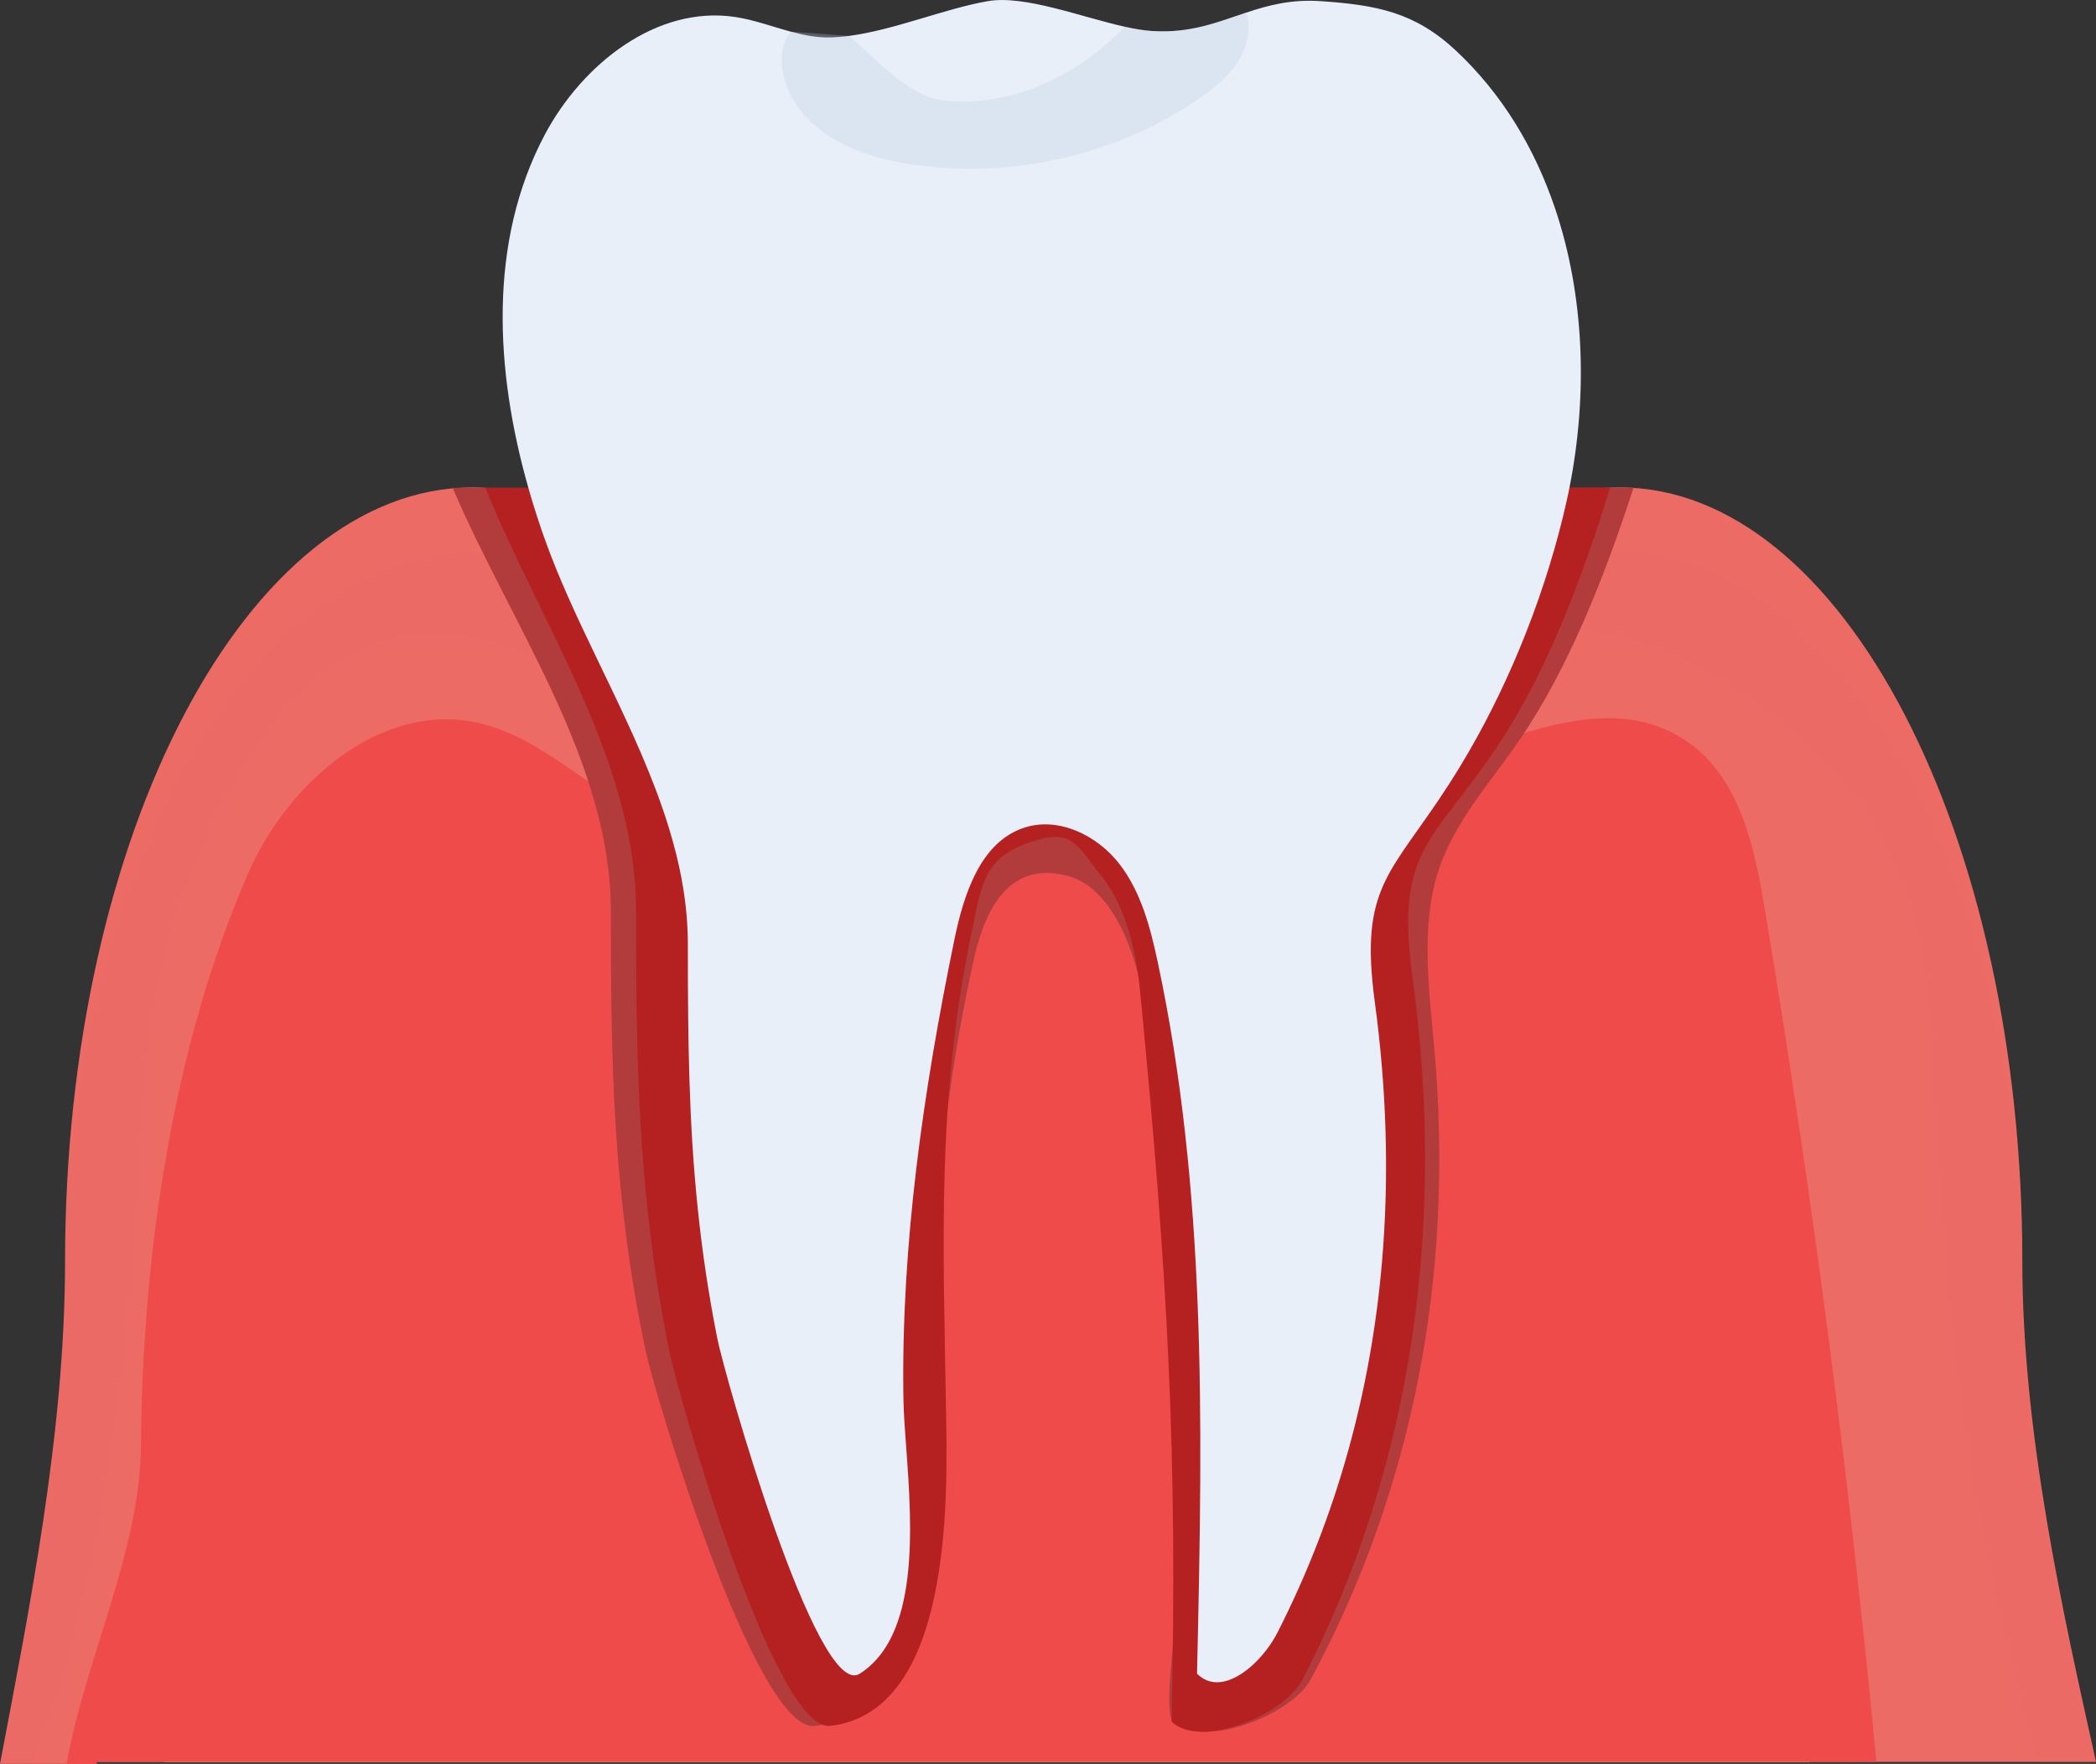
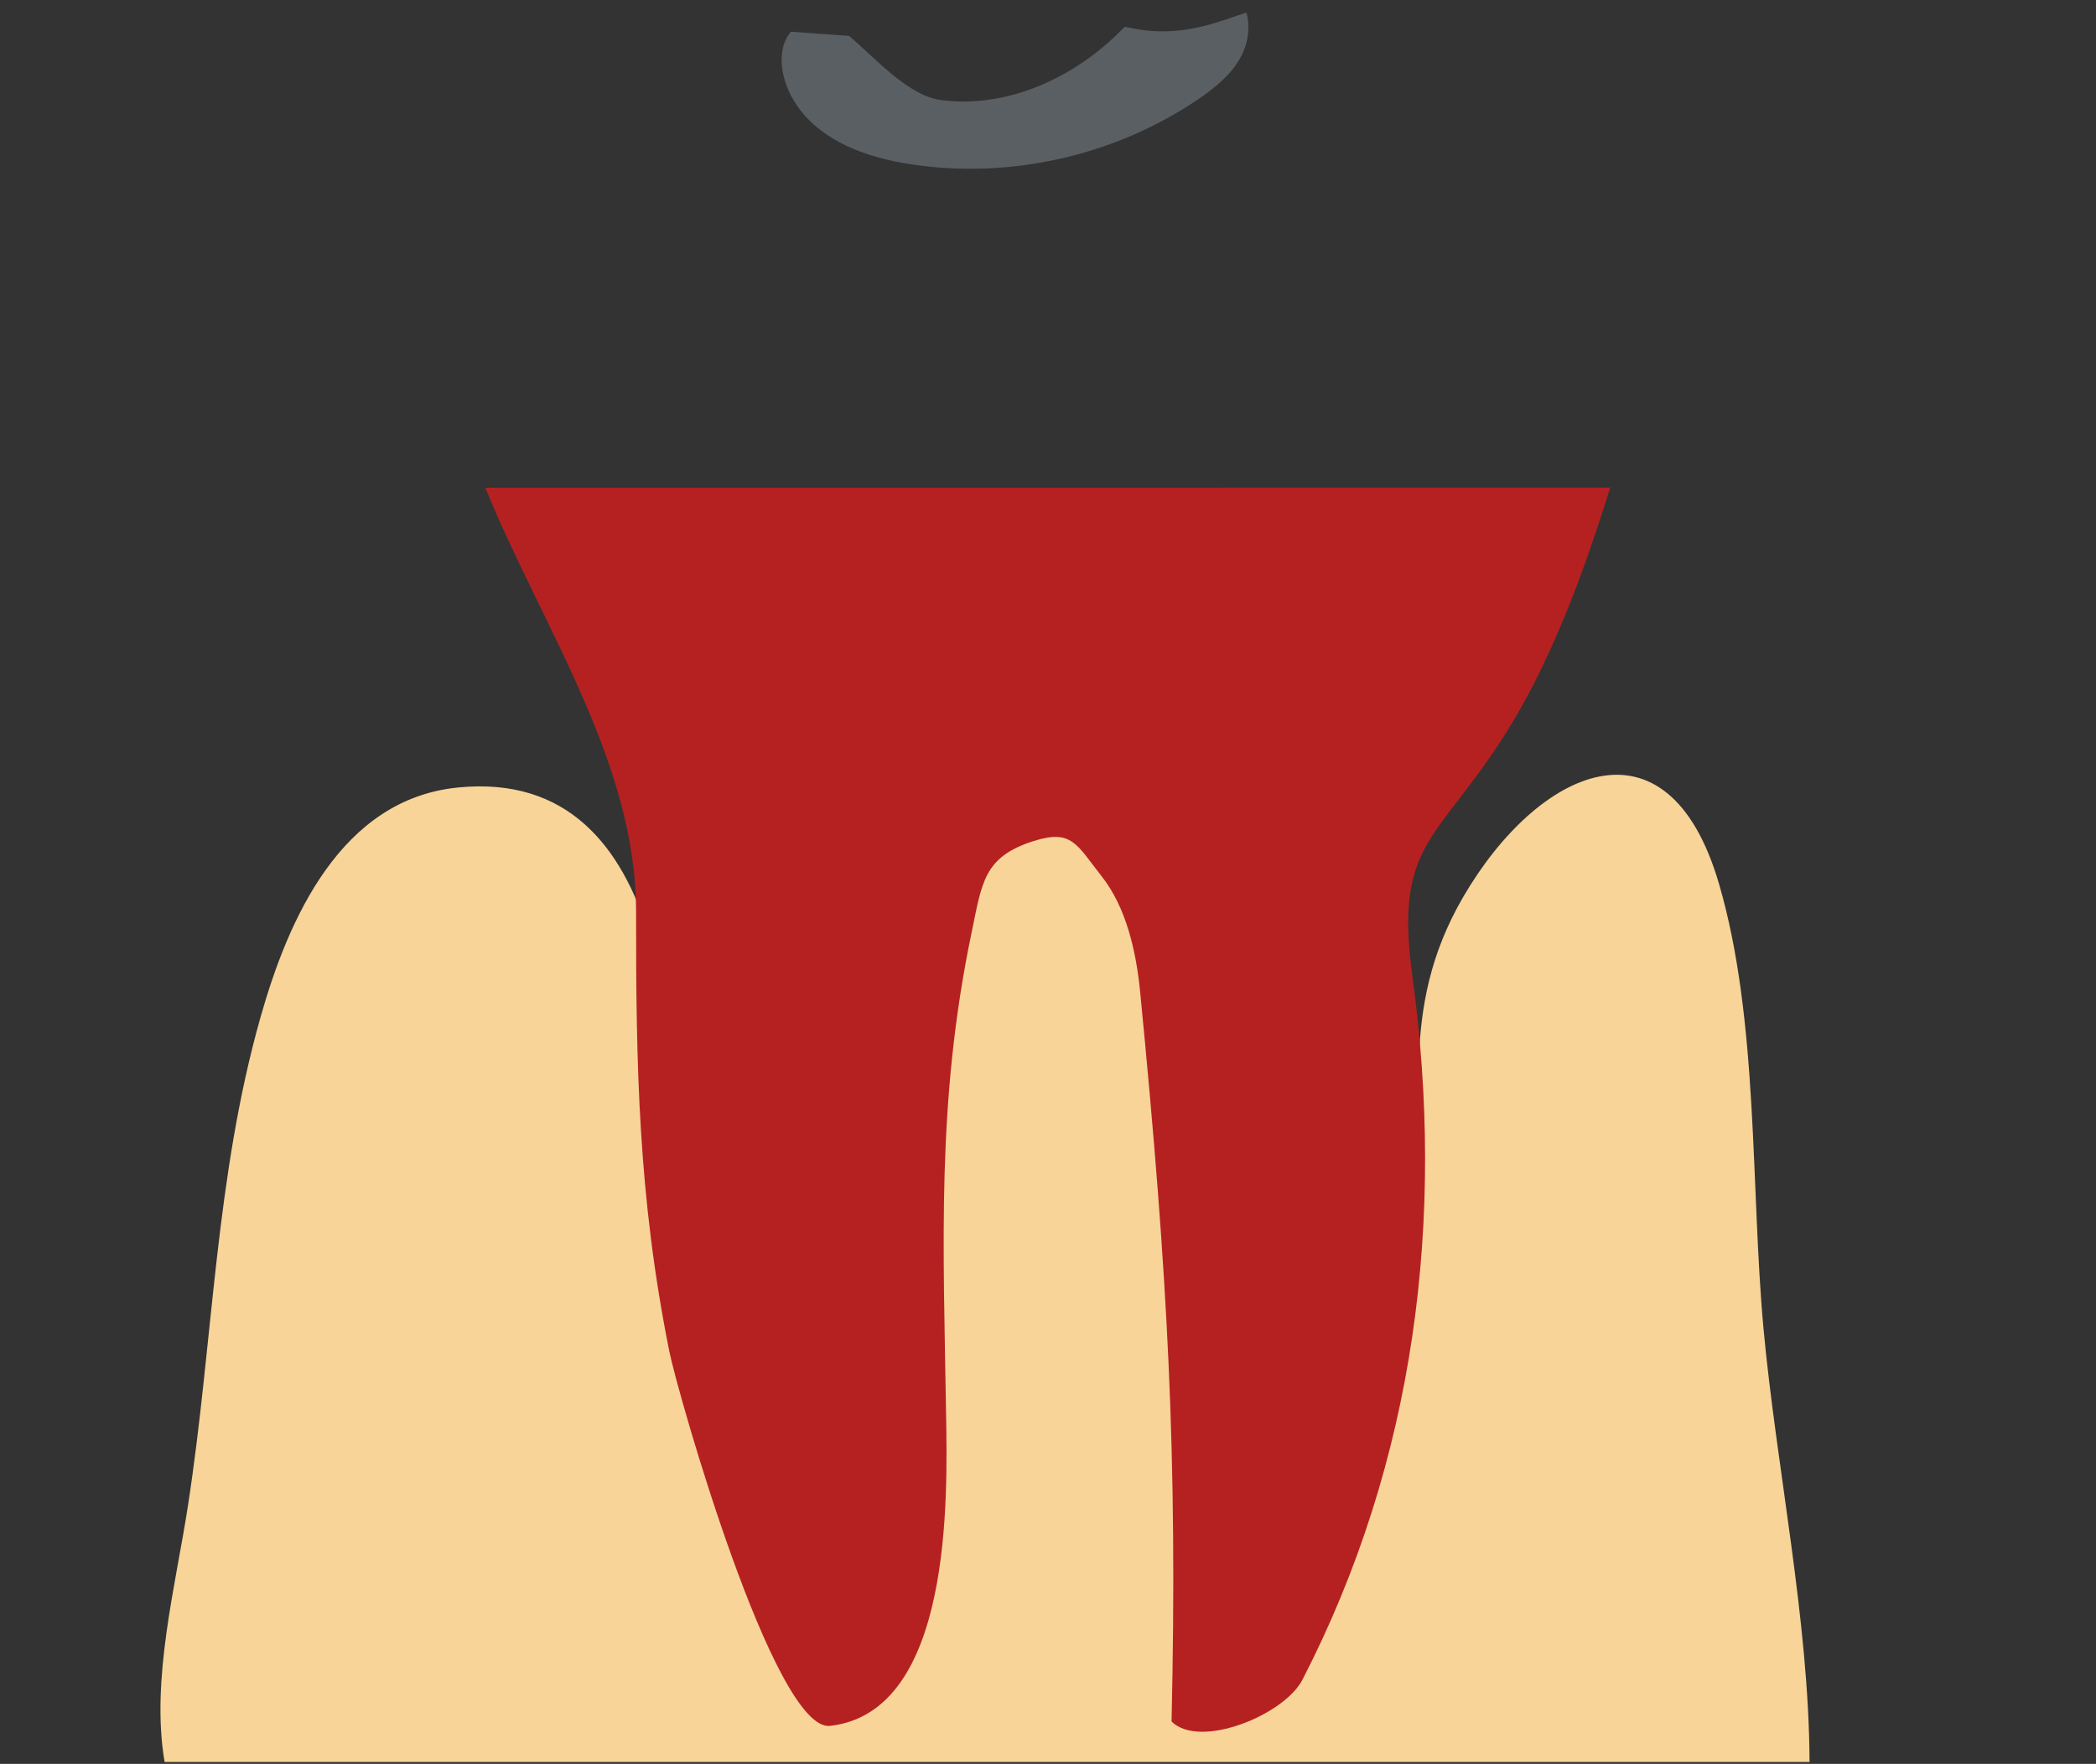
<svg xmlns="http://www.w3.org/2000/svg" viewBox="0 0 1154.38 971.47">
  <rect x="0" y="0" width="1154.38" height="971.47" fill="#333333" stroke="none" />
  <defs>
    <style>
      .cls-1 {
        fill: #f8d498;
      }

      .cls-2 {
        fill: #b23b3b;
      }

      .cls-3 {
        isolation: isolate;
      }

      .cls-4 {
        fill: #b52121;
      }

      .cls-5 {
        fill: #e8eff9;
      }

      .cls-6 {
        mix-blend-mode: screen;
        opacity: .13;
      }

      .cls-6, .cls-7 {
        fill: #ec6b65;
      }

      .cls-8 {
        fill: #ef4b4b;
      }

      .cls-9 {
        fill: #bccddd;
        mix-blend-mode: multiply;
        opacity: .29;
      }
    </style>
  </defs>
  <g class="cls-3">
    <g id="_레이어_2" data-name="레이어 2">
      <g id="_迹_1" data-name="卵迹_1">
        <g>
-           <path class="cls-7" d="M1154.38,970.38H53.23v1.09H0c15.88-83.88,35.83-182.21,35.83-276.67,0-235.46,100.48-426.35,224.43-426.35,7.78,0,15.46,.75,23.03,2.23,17.56,3.4,34.51,10.66,50.64,21.29h485.38c18.43-12.3,37.96-20.08,58.24-22.6,4.81-.61,9.65-.92,14.54-.92,122.46,0,221.72,190.88,221.72,426.35,0,94.05,21.98,191.93,40.57,275.58Z" />
          <path class="cls-1" d="M996.61,970.43c-.3-78.13-18.32-162.66-25.33-238.49-7.2-77.73-2.54-169.91-24.51-245.1-28.35-97-99.83-63.22-140.74,6.88-37.09,63.6-19.83,115.78-26.57,186.47-6.06,63.49-87.21-60.73-102.29-147.92-13.68-79.07-124.66-157.2-149.01-80-24.97,79.11-150.78,274.28-154.63,196.01-2.9-58.87,0-226.63-121.32-214.56-64.41,6.41-93.33,72.2-108.67,126.31-25.15,88.7-26.09,178.91-40.02,269.24-6.87,44.6-20.55,95.94-12.87,141.14H996.61Z" />
-           <path class="cls-6" d="M1154.38,970.43h-31.11c-3.69-11.36-6.88-22.9-9.81-34.3-25.75-100.2-41.17-203.06-45.93-306.41-2.69-58.56-2.77-120.32-32.16-171.05-14.78-25.52-36.21-46.61-59.35-64.87-29.42-23.22-63.4-42.85-100.72-46.31-32.12-2.99-63.97,6.19-95.12,14.61-151.73,41.09-316.93,65.88-463.34,8.69-27.14-10.59-54.55-24.14-83.64-22.56-45.01,2.45-79.97,40.25-102.62,79.23-22.53,38.79-38.2,81.57-46.04,125.73-8.22,46.36-7.86,93.76-11.7,140.69-7.02,85.46-21.82,193.71-56.03,277.58H0c15.88-79.54,35.83-172.78,35.83-262.36,0-223.28,100.48-404.29,224.43-404.29,7.78,0,15.46,.71,23.03,2.11,17.56,3.23,34.51,10.11,50.64,20.19h485.38c18.43-11.66,37.96-19.04,58.24-21.43,4.81-.58,9.65-.87,14.54-.87,122.46,0,221.72,181.01,221.72,404.29,0,89.18,21.98,182,40.57,261.32Z" />
-           <path class="cls-8" d="M1033.47,970.43H53.23v1.04h-16.56c10.29-57.92,40.59-117.27,40.99-175.62,.68-102.38,16.92-218.65,59.08-315,21.89-50.02,73.01-94.5,126.35-82.79,35.08,7.7,61.04,37.16,93.81,51.86,75.75,33.97,161.17-17.12,244.12-20.65,48.51-2.06,97.46,12.47,145.24,3.8,63.46-11.54,132.45-61.54,184.56-23.49,27.61,20.15,35.53,57.25,41.14,90.97,26,155.84,46.51,312.6,61.5,469.9Z" />
-           <path class="cls-2" d="M899.68,268.57c-15.32,47.23-35.19,98.62-62.96,139.2-15,21.91-30.82,38.97-41.44,63.57-14.13,32.7-8.22,72.99-5.27,106.79,3.28,37.58,3.6,75.43,.54,113.04-6.15,75.49-26.24,149.59-60.16,217.37-2.79,5.57-5.67,11.1-8.64,16.59-10.49,19.4-59.33,38.43-75.67,23.01-5.09-4.81,.83-46.16,.9-54.36,.15-17.68,.15-35.36-.04-53.04-.36-33.76-1.41-67.51-3.17-101.22-1.83-35.05-4.4-70.06-7.43-105.03-2.37-27.4-1.79-56.34-6.48-83.99-3.79-22.37-15.59-60.88-41.46-68-34.54-9.5-46.84,21.97-52.24,46.65-20.28,92.69-22.03,155.62-20.45,250.42,.73,43.92,3.89,163.32-67.08,170.98-32.4,3.5-88.23-183.67-92.98-206.32-18.03-85.5-19.24-157.57-19.21-242.2,.03-82.66-54.87-157.65-87.14-233.35l650.37-.09Z" />
          <path class="cls-4" d="M886.79,268.57c-14.59,47.23-33.52,98.62-59.97,139.2-36.41,55.87-58.77,58.01-48.94,129.86,18.23,133.38,1.77,266.55-60.56,387.49-9.99,19.4-56.51,38.43-72.08,23.01,3.34-146.19-1.94-244.66-17.29-401.75-2.15-22.01-7.53-46.5-21.3-63.89-13.76-17.4-16.24-26.01-37.52-19.24-27.39,8.72-28.28,22.76-34.07,50.61-19.32,92.69-15.49,170.9-13.99,265.69,.7,43.92,3.7,163.32-63.89,170.98-30.86,3.5-84.04-183.67-88.56-206.32-17.17-85.5-18.33-157.57-18.3-242.2,.03-82.66-52.26-157.65-82.99-233.35l619.46-.09Z" />
-           <path class="cls-5" d="M864.38,268.58c-.22,1.12-.45,2.24-.68,3.36-.35,1.64-.7,3.27-1.07,4.9-2.55,11.32-5.59,22.72-9.07,34.09-3.83,12.58-8.21,25.13-13.09,37.51-8.93,22.72-19.53,44.88-31.52,65.6-3.46,5.99-7.04,11.85-10.72,17.57-32.22,50.05-49.73,56-41.04,120.36,6.48,47.98,8,95.93,3.94,143.16-6.05,70.37-24.53,139.12-57.53,203.95-6.91,13.58-21.67,28.23-34.38,27.39-.58-.04-1.16-.1-1.73-.21-1.29-.23-2.54-.63-3.76-1.23-.98-.48-1.95-1.09-2.87-1.83-.54-.42-1.08-.9-1.59-1.42,.08-4.06,.17-8.11,.27-12.17,2.84-126.99,4.66-255.12-21.81-379.26-4.12-19.35-9.23-39.19-21.4-54.76-12.19-15.59-33.24-25.86-52.07-19.8-24.25,7.82-33.47,36.68-38.61,61.63-17.09,83.03-29.43,168.08-28.09,252.98,.48,31.52,10.99,93.18-5.92,129.72-3.22,6.97-7.45,13.03-12.93,17.79-.14,.12-.28,.24-.41,.35-.02,.03-.03,.03-.04,.04-.5,.42-1,.83-1.52,1.23-1.08,.82-2.18,1.59-3.34,2.32-23.47,14.74-74.35-164.53-78.37-184.82-4.86-24.5-8.27-47.77-10.65-70.58-5.09-48.47-5.55-94.83-5.54-146.38,0-22.51-4.26-44.39-10.98-65.84-8.12-25.98-19.84-51.34-31.86-76.45-10.35-21.57-20.92-42.96-29.66-64.4-2.41-5.92-4.69-11.85-6.78-17.79-2.65-7.5-5.12-15.13-7.39-22.84-.4-1.36-.8-2.72-1.18-4.08-.01,0,0,0,0,0-18.42-64.8-22.17-135.5,8.97-194.34,10.31-19.49,25.78-37.43,44.13-49.65,18.24-12.14,39.34-18.62,61.02-15.3,10.37,1.6,20.4,5.36,30.54,8.08h.01c6.97,1.87,13.99,3.26,21.2,3.15,3.48-.05,7.06-.35,10.71-.83h.02c24.94-3.25,52.95-15.09,76.47-19.15,20.17-3.48,51.21,8.7,75.49,14.11,5.35,1.19,10.38,2.05,14.88,2.34,21.29,1.38,36.24-4.92,52.02-10.16,12.06-4,24.61-7.39,40.87-6.29,30.81,2.1,51.92,6.1,74.47,27.19,25.51,23.84,43.37,53.71,54.5,86.46,16.5,48.53,18.21,103.38,8.09,154.31Z" />
          <path class="cls-9" d="M684.01,30.14c-5.2,10.45-14.64,18.1-24.29,24.64-45.91,31.12-103.76,44.11-158.55,35.62-23.56-3.65-48.15-12.29-61.88-31.76-10.21-14.49-11.69-32.1-3.64-41.19h.01l31.91,2.32h.02c14.31,12.01,32.5,32.99,50.67,35.35,34.49,4.51,69.56-10.57,94.99-34.3,2.14-1.98,4.23-4.03,6.3-6.09,5.35,1.19,10.38,2.05,14.88,2.34,21.29,1.38,36.24-4.92,52.02-10.16,2.19,7.46,1.09,16.13-2.44,23.23Z" />
        </g>
      </g>
    </g>
  </g>
</svg>